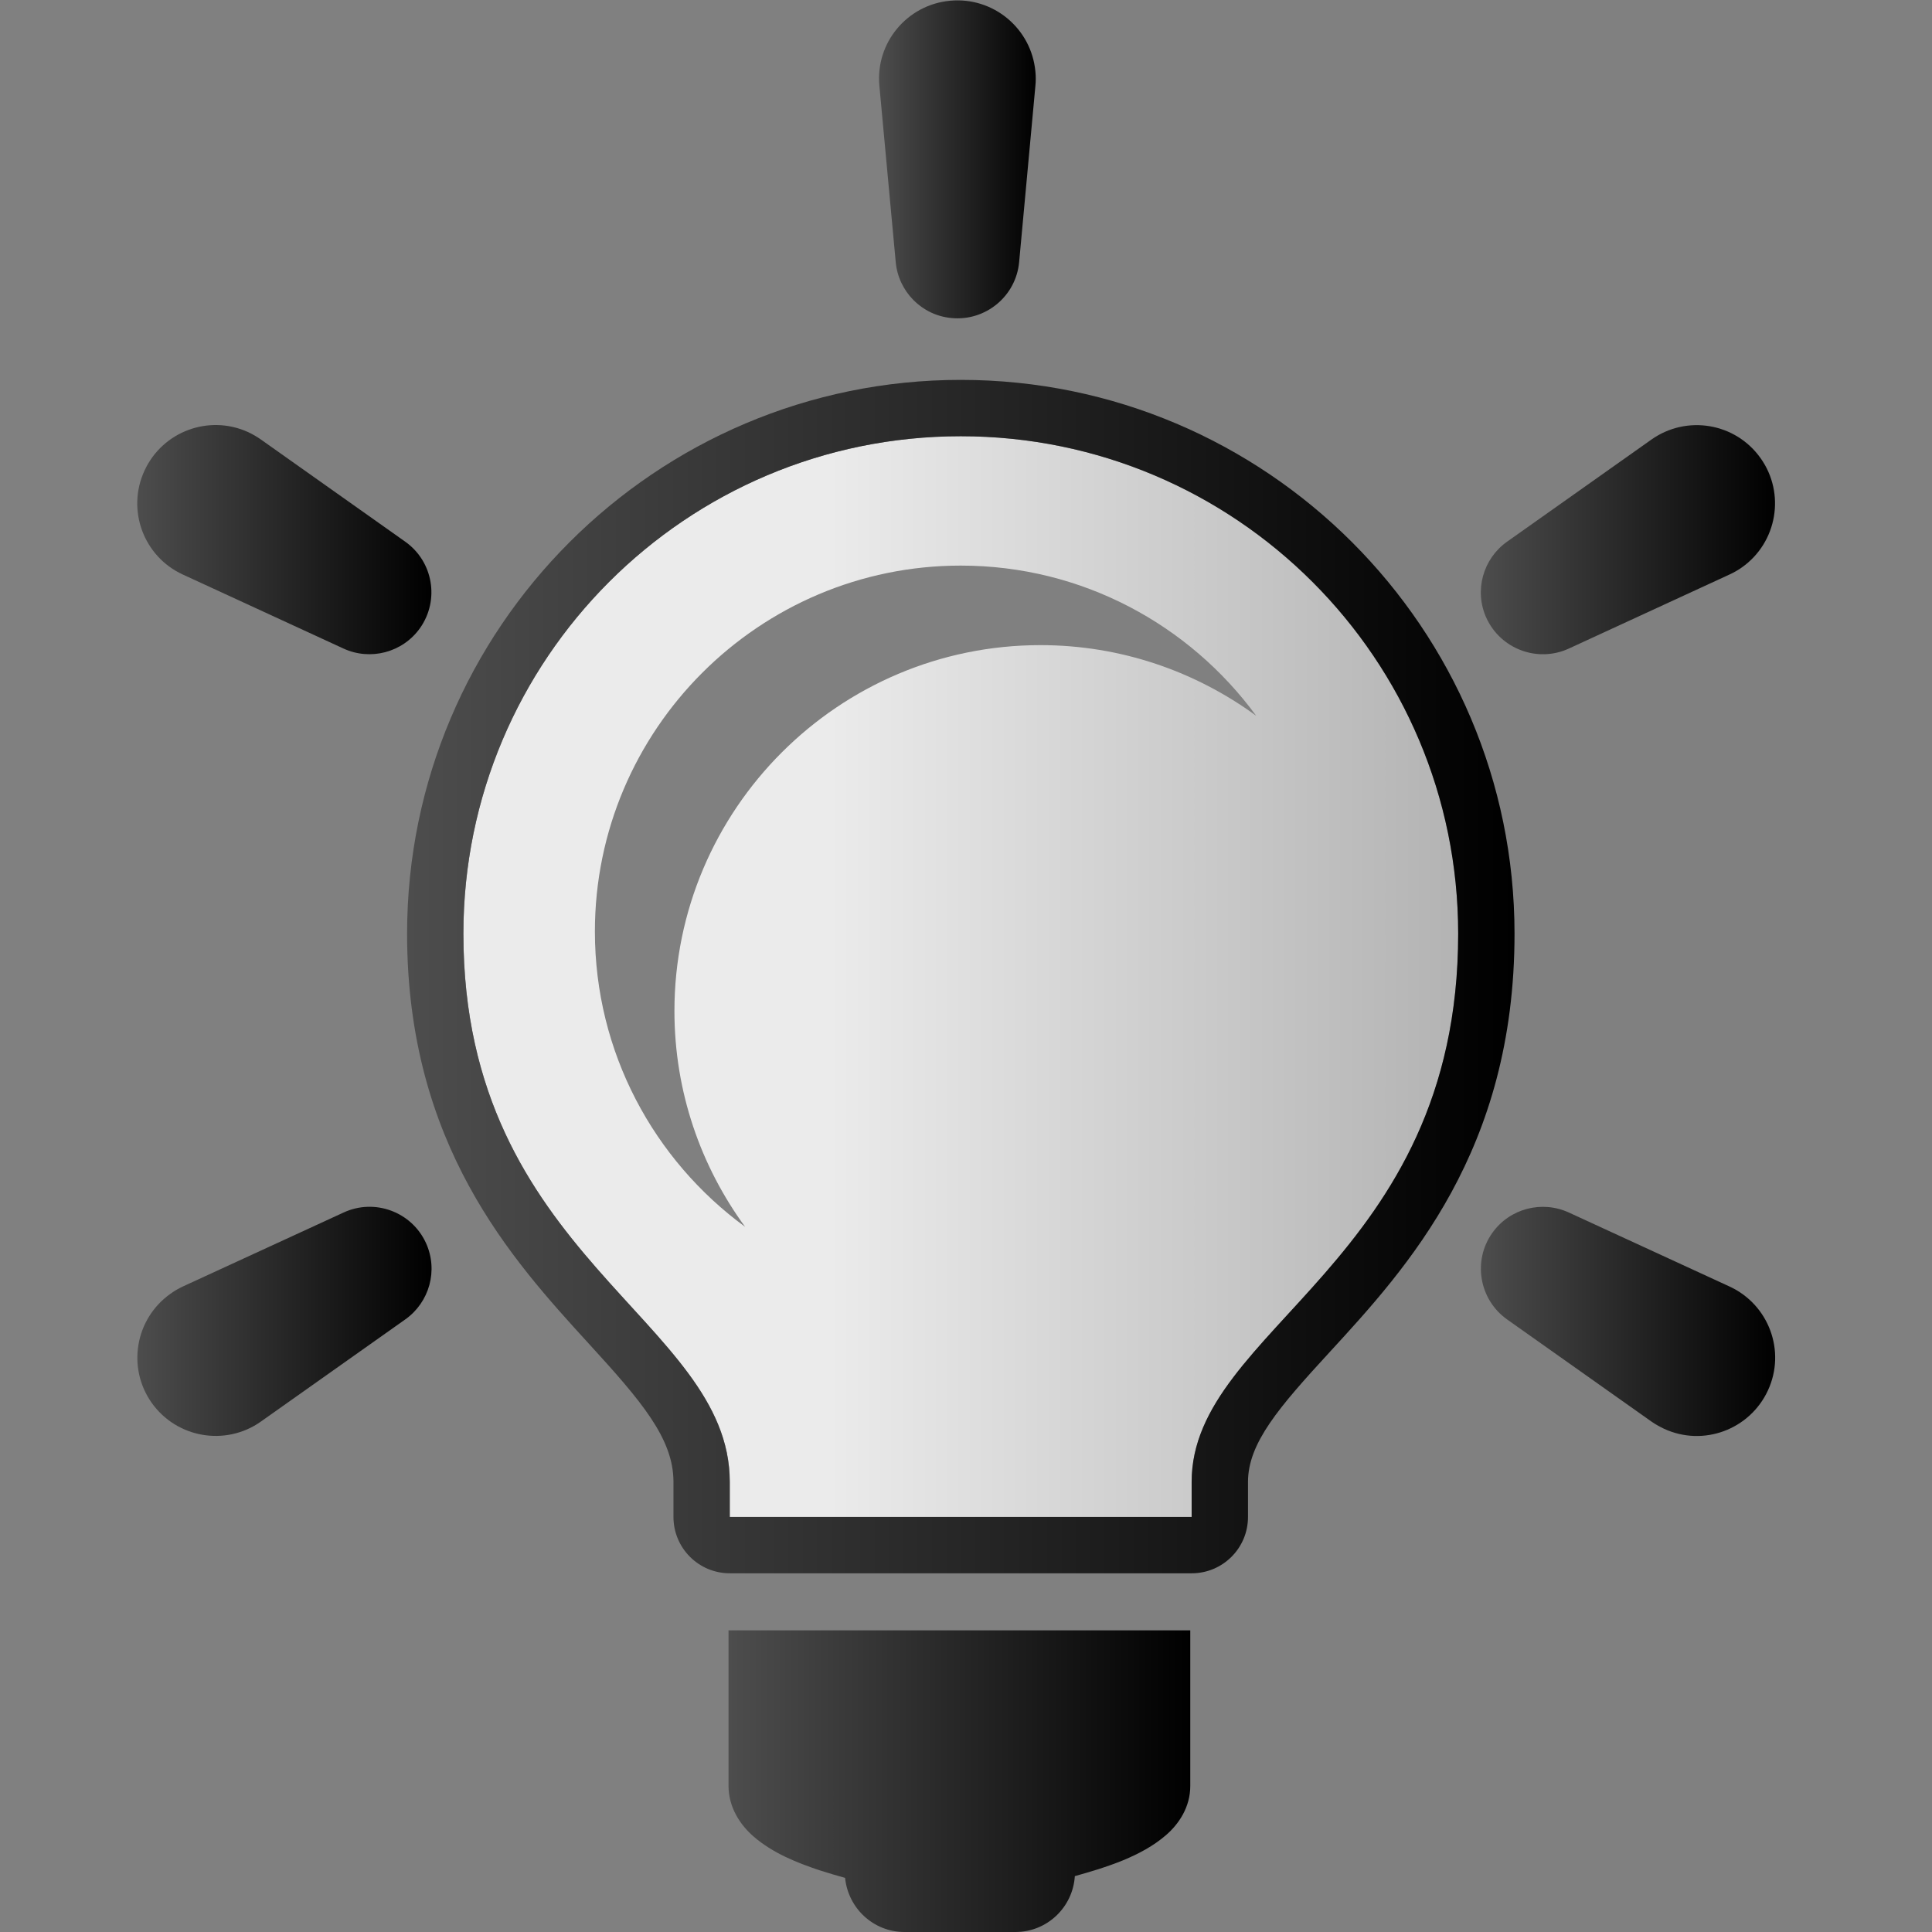
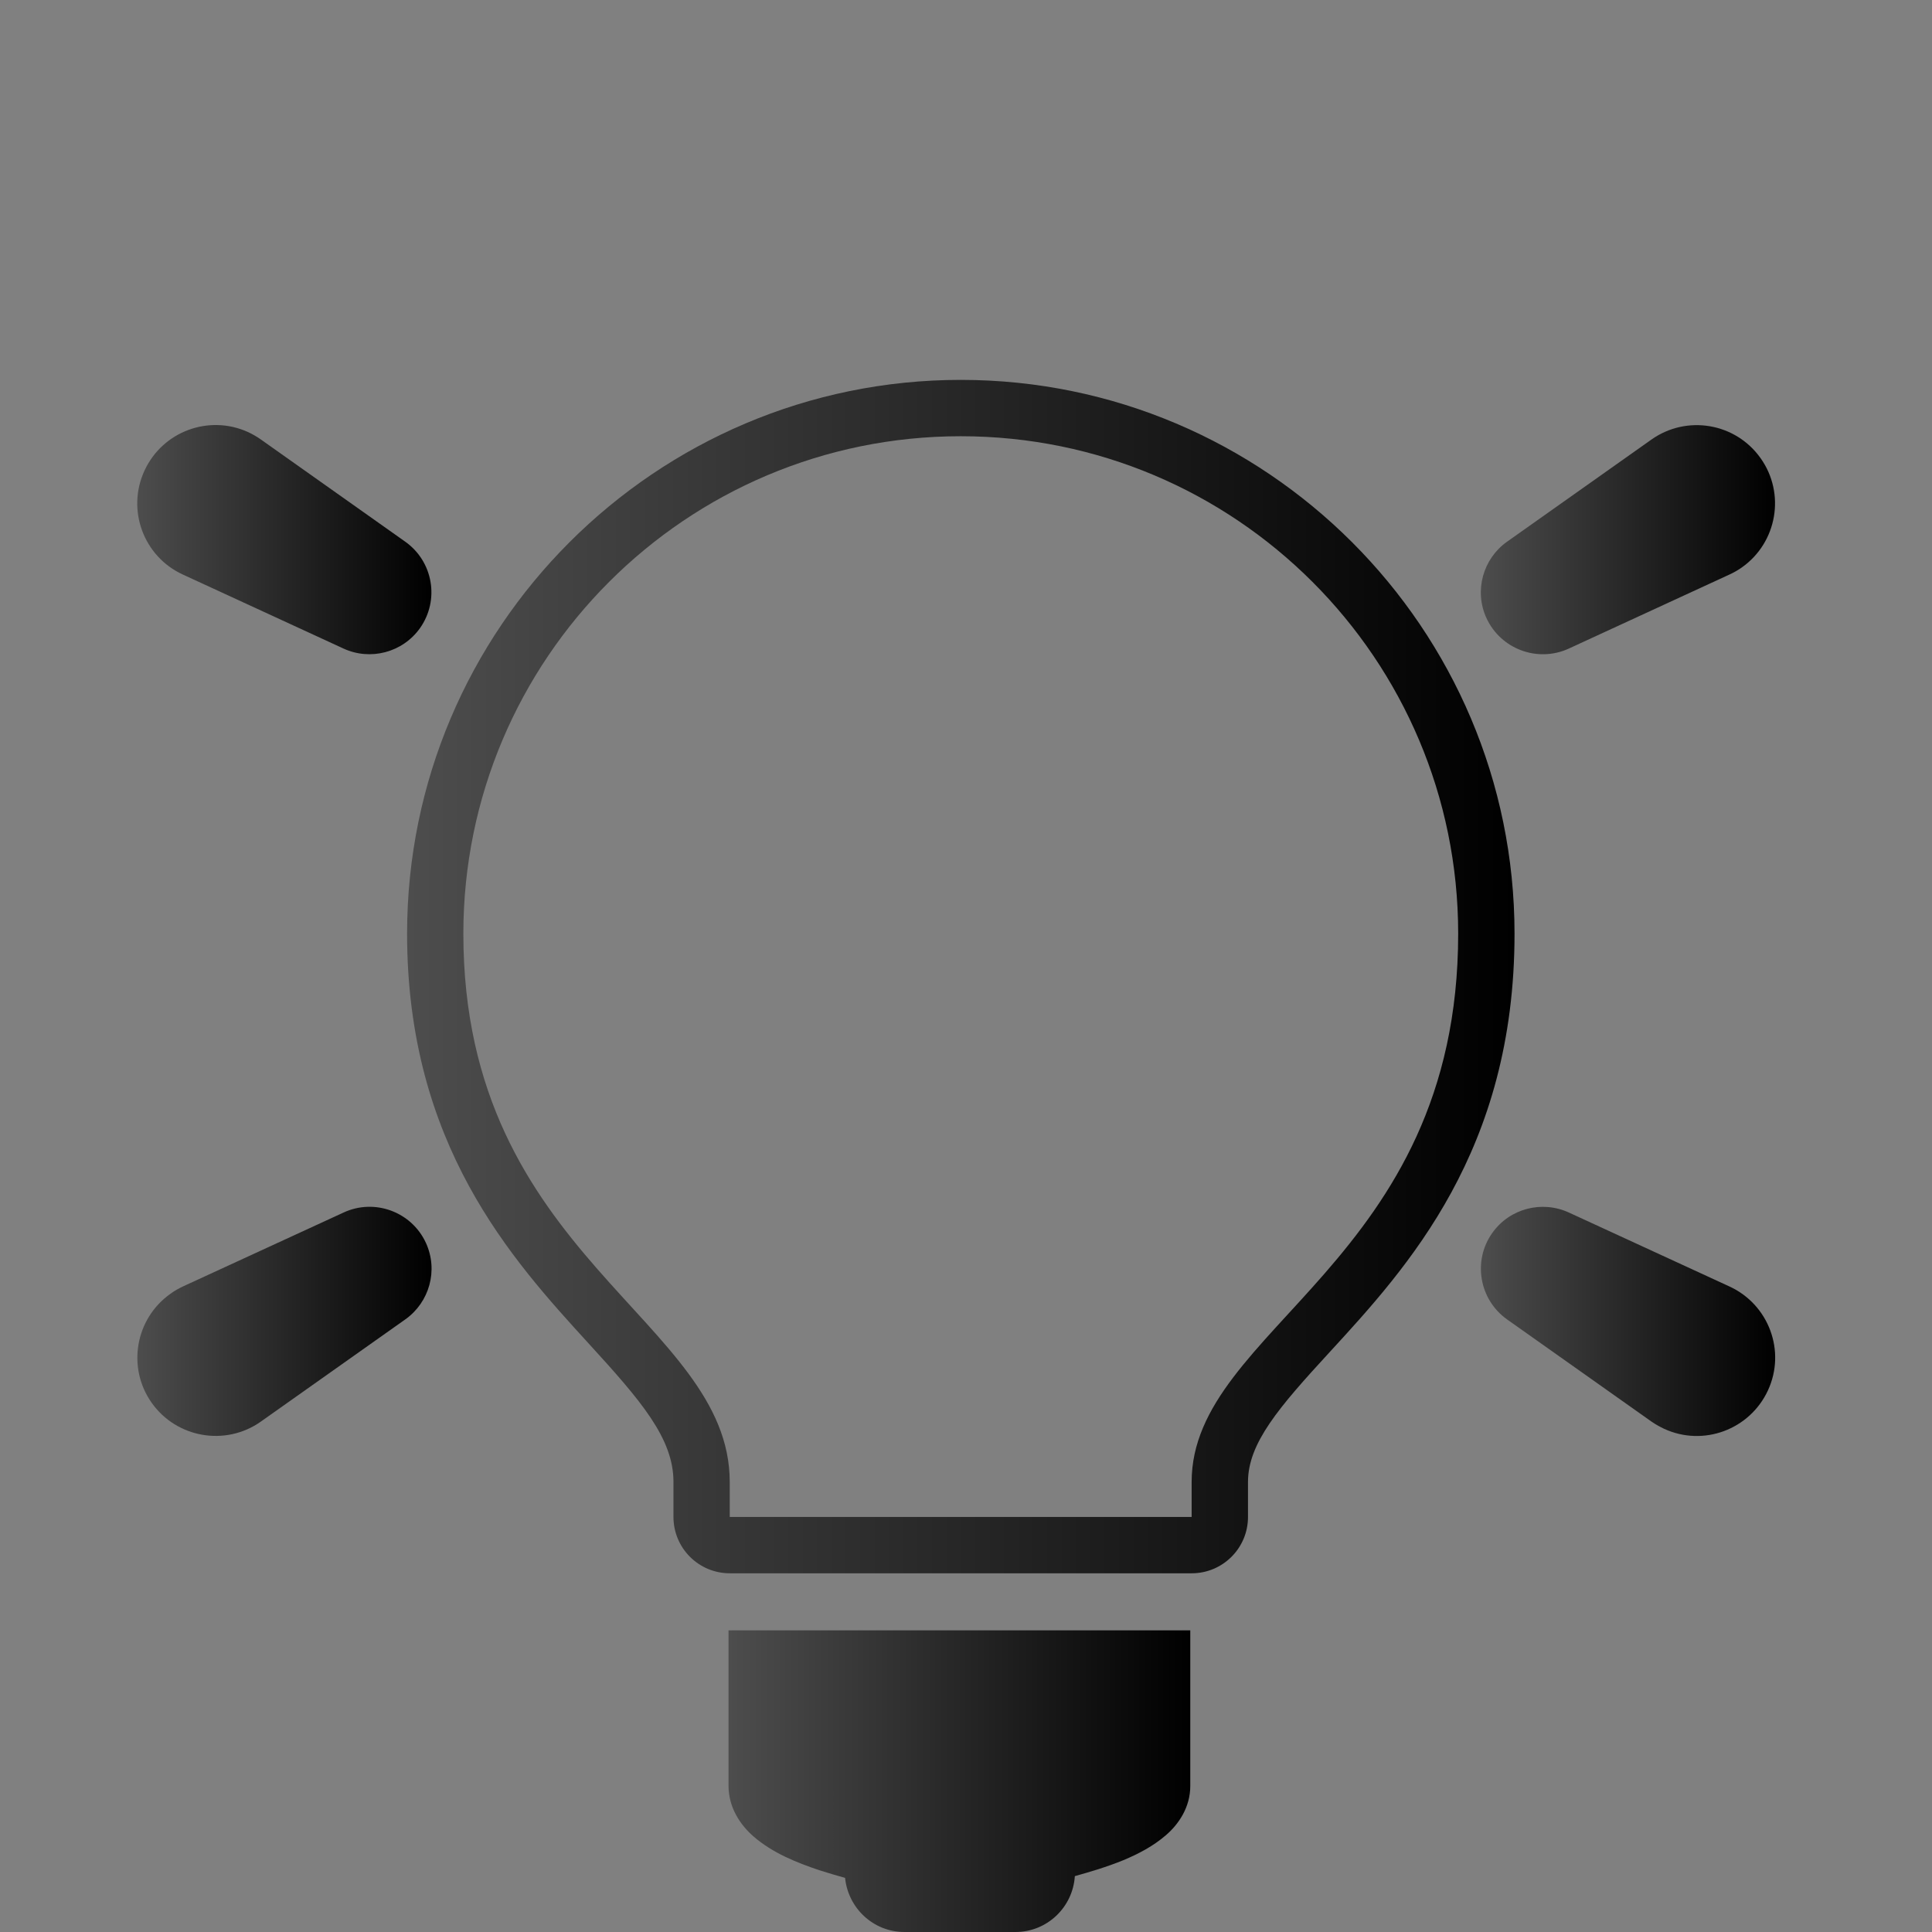
<svg xmlns="http://www.w3.org/2000/svg" version="1.1" id="Layer_1" x="0px" y="0px" width="24px" height="24px" viewBox="0 0 24 24" enable-background="new 0 0 24 24" xml:space="preserve">
  <rect x="0" y="0" width="24" height="24" fill="#808080" stroke="none" />
  <linearGradient id="SVGID_1_" gradientUnits="userSpaceOnUse" x1="10.92" y1="1.98" x2="12.867" y2="1.98">
    <stop offset="0" style="stop-color:#4D4D4D" />
    <stop offset="1" style="stop-color:#000000" />
  </linearGradient>
-   <path fill="url(#SVGID_1_)" d="M11.127,3.256c0.033,0.362,0.32,0.661,0.694,0.695c0.424,0.04,0.8-0.272,0.839-0.695l0.202-2.189  c0.006-0.057,0.006-0.12,0-0.179c-0.05-0.535-0.523-0.929-1.059-0.879c-0.535,0.049-0.93,0.523-0.879,1.058L11.127,3.256z" />
  <linearGradient id="SVGID_2_" gradientUnits="userSpaceOnUse" x1="18.395" y1="6.703" x2="22.051" y2="6.703">
    <stop offset="0" style="stop-color:#4D4D4D" />
    <stop offset="1" style="stop-color:#000000" />
  </linearGradient>
  <path fill="url(#SVGID_2_)" d="M19.488,8.057l1.996-0.92c0.053-0.024,0.107-0.055,0.155-0.089c0.438-0.31,0.543-0.918,0.232-1.356  c-0.311-0.439-0.917-0.542-1.356-0.232l-1.795,1.27c-0.296,0.21-0.412,0.608-0.254,0.95C18.645,8.065,19.102,8.234,19.488,8.057" />
  <linearGradient id="SVGID_3_" gradientUnits="userSpaceOnUse" x1="18.396" y1="16.416" x2="22.052" y2="16.416">
    <stop offset="0" style="stop-color:#4D4D4D" />
    <stop offset="1" style="stop-color:#000000" />
  </linearGradient>
  <path fill="url(#SVGID_3_)" d="M21.484,15.981l-1.996-0.919c-0.332-0.152-0.733-0.053-0.951,0.255  c-0.245,0.346-0.162,0.827,0.184,1.073l1.795,1.27c0.047,0.033,0.102,0.063,0.156,0.089c0.487,0.225,1.064,0.011,1.29-0.477  C22.188,16.784,21.973,16.206,21.484,15.981" />
  <linearGradient id="SVGID_4_" gradientUnits="userSpaceOnUse" x1="1.705" y1="6.703" x2="5.36" y2="6.703">
    <stop offset="0" style="stop-color:#4D4D4D" />
    <stop offset="1" style="stop-color:#000000" />
  </linearGradient>
  <path fill="url(#SVGID_4_)" d="M2.271,7.137l1.997,0.92c0.33,0.152,0.732,0.052,0.95-0.255c0.245-0.348,0.163-0.827-0.184-1.073  L3.24,5.459c-0.047-0.033-0.102-0.065-0.155-0.09C2.597,5.145,2.02,5.358,1.795,5.846C1.569,6.334,1.783,6.913,2.271,7.137" />
  <linearGradient id="SVGID_5_" gradientUnits="userSpaceOnUse" x1="1.705" y1="16.415" x2="5.36" y2="16.415">
    <stop offset="0" style="stop-color:#4D4D4D" />
    <stop offset="1" style="stop-color:#000000" />
  </linearGradient>
  <path fill="url(#SVGID_5_)" d="M4.269,15.062l-1.997,0.919c-0.051,0.024-0.107,0.055-0.155,0.091  c-0.438,0.31-0.542,0.917-0.233,1.354c0.311,0.439,0.919,0.543,1.357,0.233l1.795-1.27c0.297-0.211,0.412-0.608,0.254-0.951  C5.112,15.053,4.654,14.884,4.269,15.062" />
  <linearGradient id="SVGID_6_" gradientUnits="userSpaceOnUse" x1="5.757" y1="12.132" x2="18.113" y2="12.132">
    <stop offset="0.368" style="stop-color:#EBEBEB" />
    <stop offset="1" style="stop-color:#B3B3B3" />
  </linearGradient>
-   <path fill="url(#SVGID_6_)" d="M11.935,5.419c-3.412,0-6.178,2.767-6.178,6.179c0,4.02,3.309,4.79,3.309,6.811v0.435h5.737v-0.435  c0-1.92,3.311-2.725,3.311-6.811C18.113,8.186,15.348,5.419,11.935,5.419 M12.925,8.014c-2.507,0-4.547,2.04-4.547,4.545  c0,1.002,0.327,1.928,0.878,2.681c-1.131-0.827-1.866-2.165-1.866-3.669c0-2.506,2.039-4.545,4.545-4.545  c1.507,0,2.842,0.736,3.67,1.866C14.852,8.341,13.925,8.014,12.925,8.014" />
  <linearGradient id="SVGID_7_" gradientUnits="userSpaceOnUse" x1="5.057" y1="12.132" x2="18.814" y2="12.132">
    <stop offset="0" style="stop-color:#4D4D4D" />
    <stop offset="1" style="stop-color:#000000" />
  </linearGradient>
  <path fill="url(#SVGID_7_)" d="M11.935,5.419c3.413,0,6.179,2.767,6.179,6.179c0,4.086-3.311,4.891-3.311,6.811v0.435H9.065v-0.435  c0-2.021-3.309-2.791-3.309-6.811C5.757,8.186,8.522,5.419,11.935,5.419 M11.935,4.719c-3.792,0-6.878,3.086-6.878,6.879  c0,2.624,1.304,4.05,2.256,5.092c0.653,0.714,1.053,1.179,1.053,1.719v0.435c0,0.387,0.313,0.7,0.7,0.7h5.737  c0.387,0,0.7-0.313,0.7-0.7v-0.435c0-0.483,0.385-0.928,1.013-1.611c0.97-1.056,2.298-2.503,2.298-5.2  C18.813,7.805,15.728,4.719,11.935,4.719L11.935,4.719z" />
  <linearGradient id="SVGID_8_" gradientUnits="userSpaceOnUse" x1="9.05" y1="22.127" x2="14.787" y2="22.127">
    <stop offset="0" style="stop-color:#4D4D4D" />
    <stop offset="1" style="stop-color:#000000" />
  </linearGradient>
  <path fill="url(#SVGID_8_)" d="M9.05,22.184c0,0.271,0.148,0.487,0.308,0.627c0.244,0.212,0.544,0.328,0.818,0.421  c0.115,0.036,0.225,0.069,0.322,0.096C10.536,23.704,10.849,24,11.236,24h1.378c0.394,0,0.713-0.307,0.738-0.694  c0.182-0.051,0.398-0.114,0.605-0.199c0.186-0.078,0.369-0.173,0.528-0.311c0.157-0.135,0.302-0.347,0.301-0.612v-1.931H9.05V22.184  z" />
</svg>